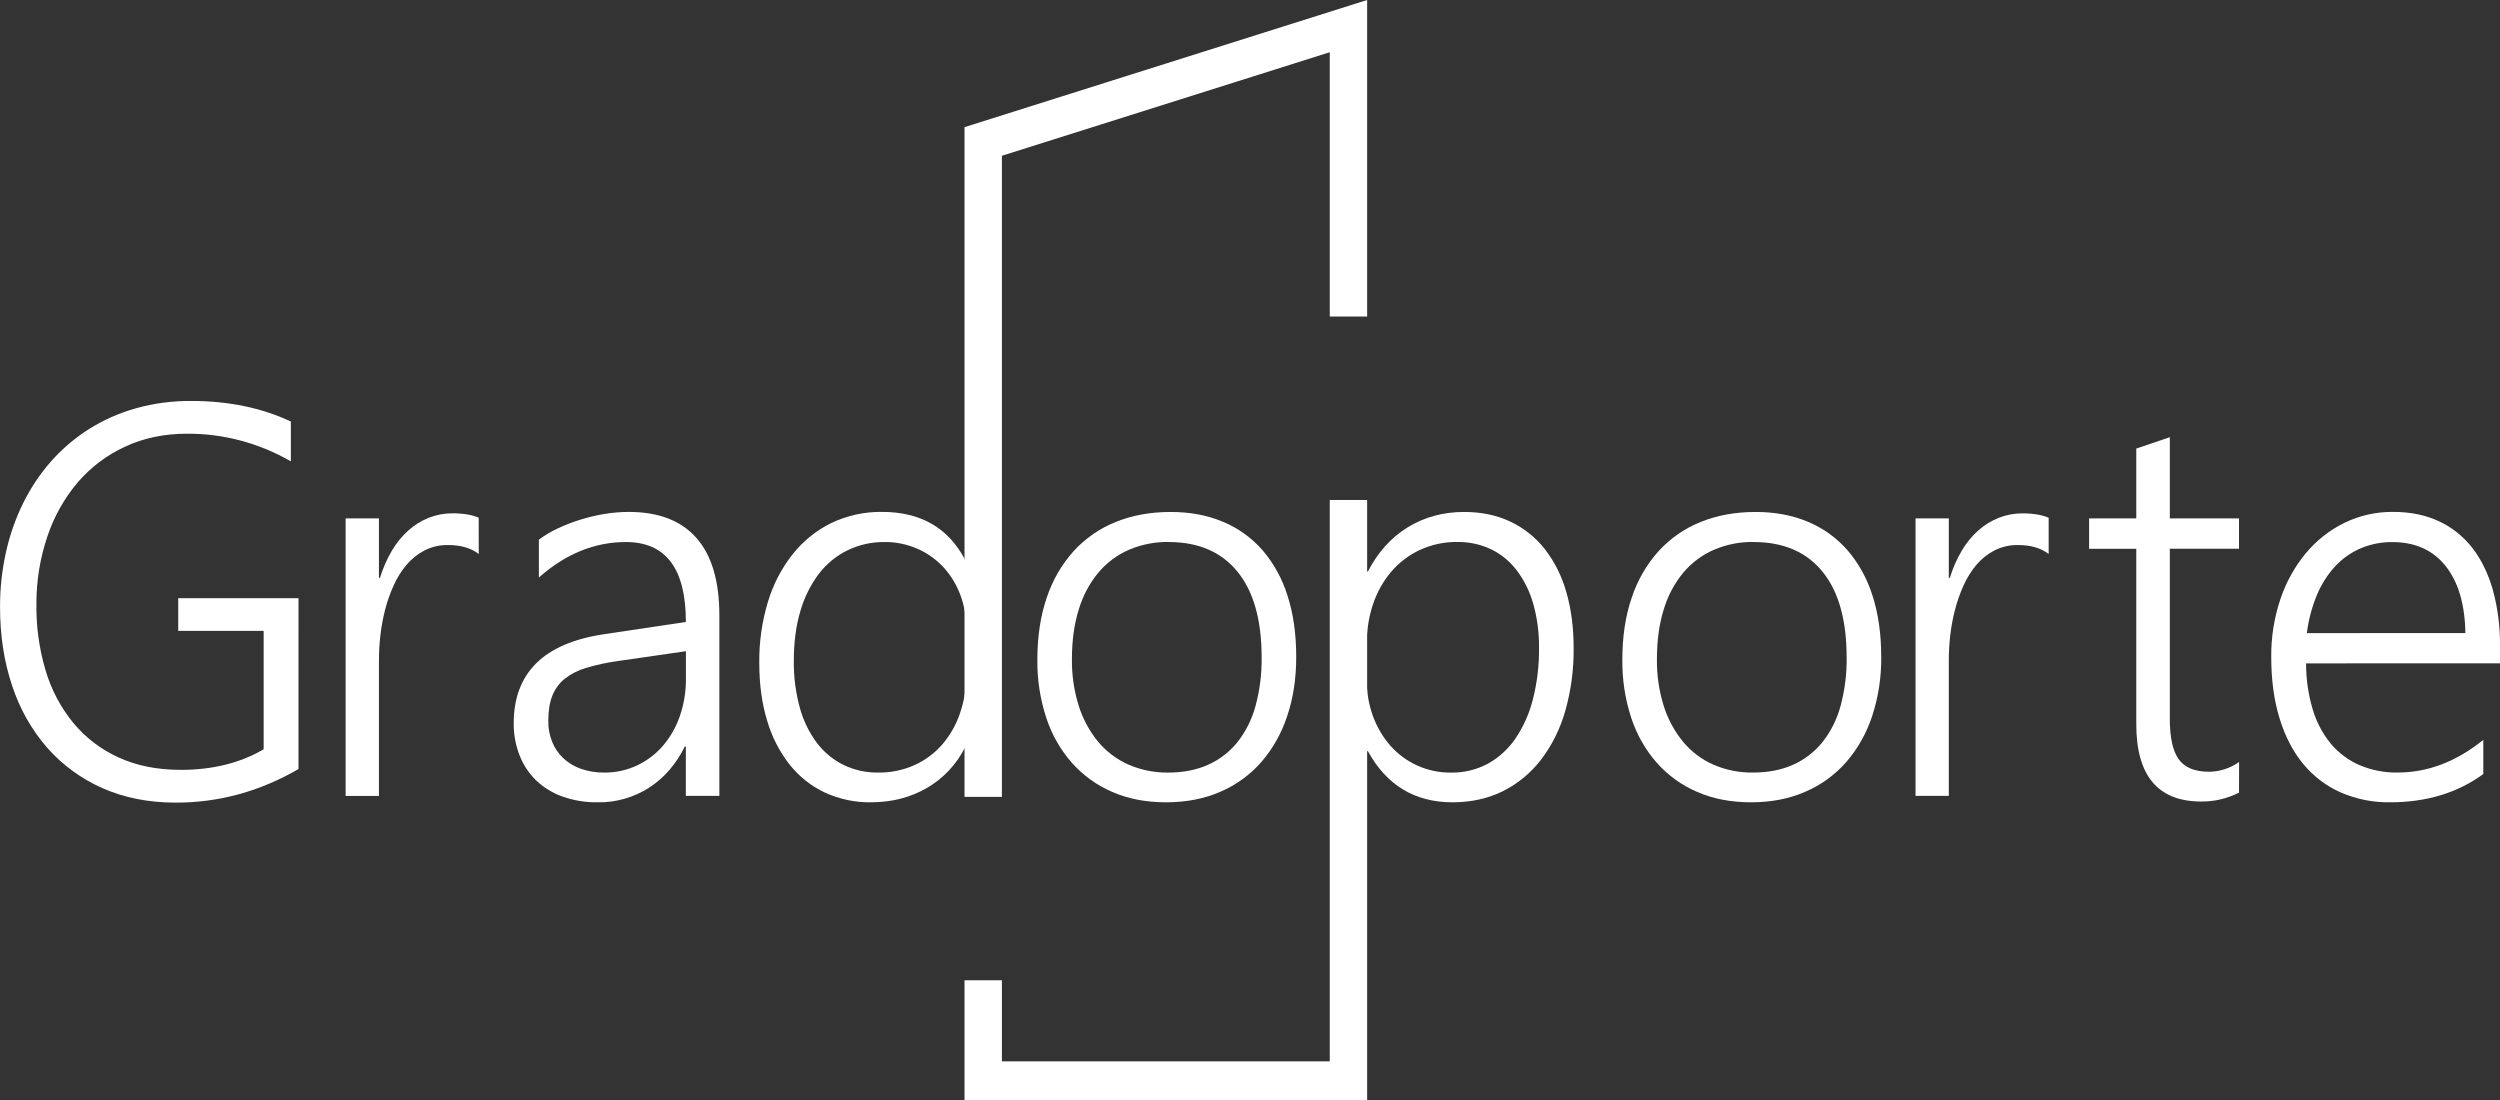
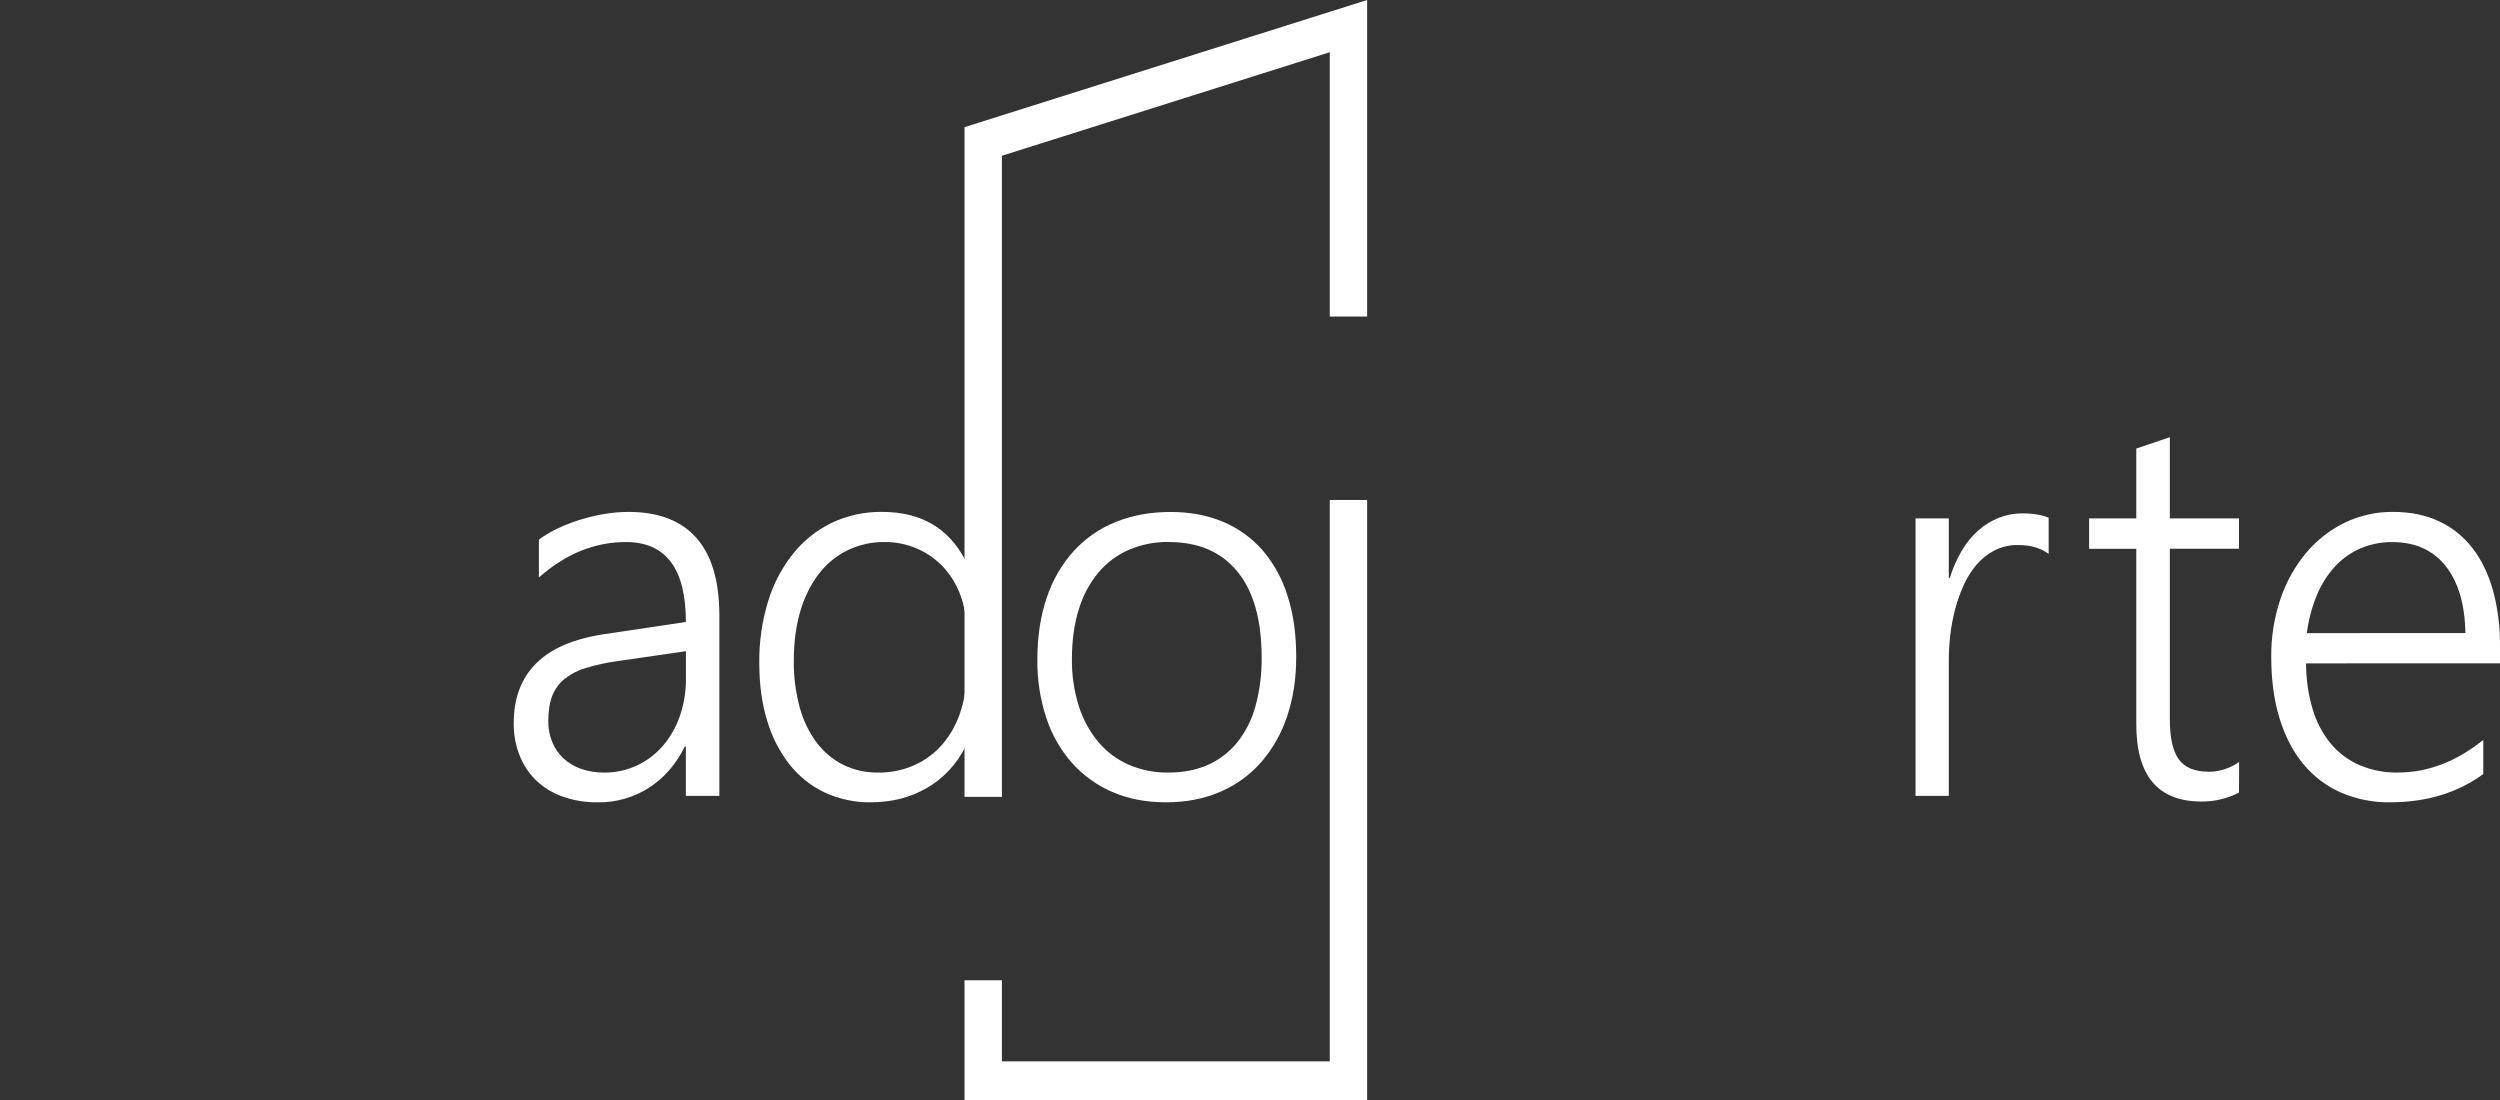
<svg xmlns="http://www.w3.org/2000/svg" width="125" height="55" viewBox="0 0 125 55" fill="none">
  <rect x="0" y="0" width="125" height="55" fill="#333333" stroke="none" />
  <g clip-path="url(#clip0_216_2044)">
-     <path d="M14.924 38.452C12.993 39.572 10.949 40.132 8.792 40.131C7.429 40.131 6.207 39.89 5.125 39.407C4.074 38.947 3.131 38.259 2.361 37.389C1.582 36.493 0.986 35.442 0.612 34.3C0.206 33.104 0.003 31.788 0.002 30.352C-0.001 29.432 0.098 28.514 0.297 27.617C0.485 26.762 0.775 25.933 1.16 25.152C1.533 24.395 2.002 23.693 2.555 23.066C3.11 22.439 3.747 21.896 4.449 21.454C5.181 20.994 5.973 20.644 6.8 20.413C7.702 20.163 8.632 20.041 9.565 20.048C11.426 20.048 13.085 20.391 14.543 21.077V23.068C12.958 22.152 11.171 21.676 9.355 21.685C8.211 21.685 7.176 21.902 6.25 22.335C5.348 22.749 4.542 23.357 3.885 24.119C3.218 24.908 2.704 25.822 2.372 26.813C2.005 27.894 1.819 29.032 1.821 30.178C1.803 31.303 1.955 32.425 2.273 33.501C2.557 34.467 3.027 35.363 3.656 36.135C4.276 36.883 5.051 37.475 5.924 37.87C6.823 38.285 7.862 38.493 9.042 38.493C10.632 38.493 12.012 38.15 13.183 37.463V31.544H8.911V29.909H14.925L14.924 38.452Z" fill="white" />
-     <path d="M23.937 27.698C23.544 27.4 23.038 27.252 22.418 27.252C22.009 27.242 21.605 27.333 21.236 27.515C20.897 27.69 20.593 27.931 20.341 28.224C20.074 28.536 19.854 28.887 19.686 29.265C19.506 29.659 19.362 30.07 19.254 30.491C19.146 30.913 19.067 31.343 19.019 31.777C18.972 32.187 18.948 32.598 18.947 33.01V39.796H17.282V25.921H18.947V28.893H18.999C19.144 28.416 19.344 27.959 19.595 27.532C19.819 27.15 20.099 26.807 20.425 26.515C20.73 26.245 21.077 26.031 21.452 25.883C21.827 25.738 22.224 25.664 22.625 25.666C22.868 25.664 23.111 25.682 23.352 25.72C23.552 25.753 23.747 25.807 23.935 25.883L23.937 27.698Z" fill="white" />
    <path d="M34.292 39.793V37.328H34.24C33.803 38.212 33.206 38.899 32.451 39.387C31.682 39.877 30.793 40.13 29.89 40.115C29.294 40.125 28.702 40.029 28.138 39.833C27.648 39.662 27.197 39.388 26.814 39.028C26.452 38.677 26.168 38.25 25.981 37.775C25.78 37.263 25.68 36.715 25.686 36.163C25.686 34.907 26.062 33.907 26.813 33.163C27.564 32.418 28.7 31.933 30.22 31.707L34.294 31.098C34.294 28.434 33.294 27.102 31.294 27.102C29.73 27.102 28.28 27.693 26.944 28.876V26.98C27.242 26.761 27.561 26.573 27.894 26.418C28.257 26.247 28.632 26.102 29.014 25.985C29.41 25.861 29.814 25.765 30.223 25.698C30.623 25.631 31.029 25.597 31.435 25.596C32.928 25.596 34.057 26.03 34.821 26.897C35.585 27.764 35.968 29.055 35.968 30.77V39.793H34.292ZM30.833 33.061C30.311 33.134 29.794 33.247 29.288 33.4C28.904 33.511 28.544 33.697 28.226 33.947C27.952 34.17 27.739 34.464 27.61 34.8C27.479 35.139 27.414 35.556 27.414 36.053C27.41 36.406 27.475 36.755 27.604 37.082C27.727 37.393 27.915 37.672 28.154 37.9C28.407 38.138 28.706 38.321 29.031 38.435C29.409 38.568 29.806 38.633 30.205 38.629C30.769 38.635 31.328 38.515 31.842 38.276C32.334 38.047 32.775 37.715 33.136 37.301C33.51 36.867 33.799 36.362 33.988 35.815C34.198 35.211 34.302 34.574 34.296 33.933V32.56L30.833 33.061Z" fill="white" />
    <path d="M48.312 39.793V37.355H48.26C47.831 38.213 47.168 38.921 46.353 39.393C45.528 39.874 44.591 40.115 43.543 40.115C42.756 40.126 41.977 39.962 41.256 39.634C40.575 39.317 39.973 38.843 39.496 38.249C38.984 37.6 38.599 36.855 38.364 36.054C38.097 35.197 37.964 34.226 37.964 33.143C37.952 32.103 38.1 31.067 38.402 30.075C38.665 29.205 39.088 28.396 39.648 27.691C40.174 27.034 40.834 26.506 41.581 26.144C42.372 25.77 43.234 25.583 44.103 25.595C46.034 25.595 47.419 26.394 48.257 27.993H48.309V19.259H49.992V39.793H48.312ZM48.312 31.422C48.317 30.843 48.215 30.269 48.011 29.729C47.82 29.222 47.535 28.757 47.172 28.361C46.805 27.967 46.365 27.654 45.878 27.441C45.356 27.211 44.793 27.095 44.225 27.102C43.592 27.095 42.965 27.233 42.39 27.508C41.83 27.779 41.338 28.18 40.952 28.679C40.532 29.235 40.217 29.866 40.022 30.542C39.801 31.276 39.691 32.107 39.691 33.034C39.68 33.831 39.782 34.624 39.992 35.391C40.165 36.03 40.457 36.628 40.85 37.152C41.206 37.618 41.661 37.993 42.18 38.249C42.718 38.507 43.304 38.636 43.897 38.628C44.53 38.638 45.157 38.509 45.738 38.249C46.268 38.009 46.741 37.654 47.127 37.208C47.514 36.752 47.813 36.222 48.005 35.648C48.213 35.034 48.317 34.388 48.312 33.738V31.422Z" fill="white" />
    <path d="M58.3 40.115C57.304 40.115 56.411 39.943 55.621 39.6C54.852 39.272 54.161 38.776 53.596 38.144C53.023 37.492 52.586 36.724 52.313 35.889C52.007 34.953 51.856 33.969 51.868 32.981C51.868 31.825 52.025 30.791 52.339 29.879C52.625 29.016 53.082 28.224 53.682 27.556C54.269 26.915 54.988 26.417 55.785 26.099C56.606 25.765 57.523 25.598 58.537 25.598C59.506 25.598 60.379 25.763 61.157 26.093C61.913 26.407 62.59 26.896 63.136 27.521C63.698 28.183 64.122 28.958 64.38 29.797C64.668 30.689 64.811 31.704 64.811 32.844C64.811 33.927 64.661 34.914 64.36 35.803C64.083 36.65 63.644 37.43 63.069 38.099C62.502 38.744 61.804 39.252 61.025 39.585C60.222 39.938 59.313 40.115 58.3 40.115ZM58.432 27.099C57.749 27.088 57.071 27.222 56.44 27.492C55.853 27.748 55.331 28.139 54.913 28.636C54.47 29.175 54.138 29.801 53.937 30.478C53.71 31.205 53.596 32.029 53.596 32.95C53.586 33.745 53.701 34.537 53.937 35.293C54.143 35.948 54.47 36.555 54.901 37.081C55.314 37.576 55.832 37.968 56.414 38.226C57.043 38.5 57.721 38.637 58.404 38.629C59.155 38.629 59.819 38.5 60.395 38.243C60.963 37.992 61.466 37.607 61.863 37.118C62.285 36.587 62.594 35.972 62.773 35.31C62.989 34.517 63.093 33.696 63.082 32.872C63.082 31.003 62.68 29.575 61.876 28.586C61.072 27.597 59.924 27.102 58.432 27.102V27.099Z" fill="white" />
-     <path d="M68.34 37.558V46.172H66.663V25.921H68.34V28.575H68.396C68.894 27.609 69.56 26.871 70.394 26.361C71.229 25.851 72.168 25.596 73.213 25.598C74.07 25.598 74.836 25.759 75.513 26.079C76.179 26.391 76.767 26.857 77.23 27.441C77.722 28.073 78.089 28.8 78.309 29.58C78.557 30.42 78.682 31.364 78.682 32.411C78.693 33.472 78.552 34.529 78.263 35.547C78.014 36.429 77.605 37.254 77.057 37.978C76.545 38.645 75.893 39.185 75.15 39.556C74.401 39.928 73.559 40.115 72.625 40.115C70.738 40.115 69.327 39.261 68.393 37.555L68.34 37.558ZM68.34 34.023C68.336 34.632 68.44 35.236 68.648 35.806C68.844 36.345 69.135 36.841 69.506 37.269C69.878 37.693 70.331 38.032 70.836 38.264C71.379 38.513 71.968 38.638 72.562 38.63C73.194 38.64 73.82 38.489 74.383 38.19C74.932 37.89 75.405 37.461 75.765 36.937C76.169 36.342 76.466 35.677 76.643 34.973C76.857 34.133 76.961 33.266 76.951 32.397C76.96 31.653 76.864 30.912 76.664 30.197C76.495 29.59 76.216 29.021 75.841 28.522C75.499 28.07 75.059 27.709 74.557 27.465C74.029 27.216 73.454 27.091 72.874 27.099C72.223 27.089 71.578 27.227 70.984 27.502C70.439 27.757 69.953 28.128 69.556 28.592C69.156 29.065 68.848 29.615 68.652 30.21C68.44 30.844 68.334 31.511 68.337 32.181L68.34 34.023Z" fill="white" />
-     <path d="M87.549 40.115C86.552 40.115 85.659 39.943 84.869 39.6C84.1 39.273 83.41 38.778 82.846 38.147C82.273 37.495 81.835 36.727 81.562 35.892C81.255 34.955 81.105 33.97 81.117 32.98C81.117 31.825 81.274 30.791 81.588 29.878C81.873 29.015 82.33 28.224 82.93 27.556C83.517 26.915 84.235 26.417 85.032 26.099C85.853 25.765 86.771 25.598 87.784 25.598C88.754 25.598 89.627 25.763 90.405 26.093C91.161 26.407 91.837 26.896 92.383 27.521C92.947 28.183 93.371 28.957 93.63 29.797C93.917 30.689 94.061 31.704 94.061 32.844C94.073 33.85 93.92 34.851 93.608 35.805C93.33 36.652 92.89 37.432 92.314 38.1C91.747 38.745 91.049 39.253 90.27 39.586C89.468 39.939 88.561 40.115 87.549 40.115ZM87.68 27.099C86.997 27.088 86.319 27.222 85.688 27.492C85.101 27.748 84.579 28.139 84.161 28.636C83.718 29.175 83.385 29.801 83.185 30.478C82.959 31.205 82.846 32.03 82.846 32.953C82.835 33.748 82.95 34.54 83.186 35.296C83.392 35.951 83.719 36.558 84.15 37.084C84.562 37.579 85.079 37.971 85.659 38.229C86.29 38.502 86.968 38.638 87.651 38.628C88.402 38.628 89.066 38.499 89.643 38.242C90.212 37.992 90.716 37.606 91.114 37.118C91.535 36.587 91.846 35.971 92.025 35.31C92.24 34.516 92.344 33.695 92.332 32.871C92.332 31.003 91.93 29.574 91.127 28.585C90.323 27.596 89.174 27.102 87.68 27.102V27.099Z" fill="white" />
    <path d="M102.433 27.698C102.04 27.4 101.534 27.252 100.913 27.252C100.506 27.243 100.102 27.333 99.734 27.515C99.394 27.691 99.089 27.931 98.836 28.224C98.57 28.537 98.35 28.887 98.181 29.265C98.002 29.659 97.858 30.07 97.75 30.491C97.64 30.912 97.561 31.341 97.512 31.774C97.465 32.184 97.441 32.595 97.44 33.007V39.793H95.777V25.921H97.44V28.893H97.493C97.637 28.416 97.838 27.959 98.089 27.532C98.313 27.15 98.594 26.806 98.922 26.515C99.227 26.246 99.575 26.033 99.95 25.886C100.325 25.741 100.723 25.667 101.123 25.669C101.366 25.667 101.609 25.685 101.85 25.723C102.049 25.755 102.245 25.81 102.433 25.886V27.698Z" fill="white" />
    <path d="M111.95 39.63C111.364 39.93 110.717 40.083 110.063 40.076C107.896 40.076 106.813 38.785 106.814 36.203V27.441H104.455V25.921H106.814V22.428L108.491 21.86V25.921H111.95V27.438H108.491V35.932C108.491 36.874 108.639 37.551 108.936 37.964C109.233 38.377 109.736 38.585 110.446 38.588C110.985 38.584 111.51 38.414 111.955 38.099L111.95 39.63Z" fill="white" />
    <path d="M115.304 33.169C115.302 33.945 115.413 34.717 115.632 35.458C115.817 36.089 116.125 36.675 116.536 37.179C116.928 37.648 117.42 38.016 117.974 38.255C118.578 38.512 119.227 38.638 119.88 38.627C121.391 38.627 122.819 38.082 124.165 36.992V38.701C122.878 39.644 121.322 40.115 119.497 40.115C118.657 40.127 117.823 39.961 117.047 39.627C116.325 39.311 115.684 38.827 115.173 38.212C114.658 37.593 114.26 36.833 113.981 35.929C113.701 35.026 113.562 33.997 113.562 32.842C113.553 31.86 113.708 30.884 114.02 29.957C114.301 29.116 114.732 28.337 115.291 27.661C115.824 27.022 116.48 26.505 117.217 26.144C117.979 25.774 118.812 25.586 119.654 25.595C120.517 25.595 121.281 25.751 121.947 26.063C122.598 26.364 123.171 26.821 123.618 27.397C124.068 27.975 124.411 28.679 124.646 29.509C124.892 30.417 125.011 31.357 125 32.3V33.166L115.304 33.169ZM123.27 31.653C123.245 30.208 122.913 29.088 122.275 28.294C121.637 27.499 120.75 27.103 119.615 27.105C119.073 27.099 118.535 27.205 118.033 27.416C117.552 27.622 117.117 27.929 116.756 28.317C116.373 28.736 116.064 29.222 115.845 29.752C115.593 30.36 115.424 31 115.342 31.656L123.27 31.653Z" fill="white" />
    <path d="M68.357 0V15.828H66.488V2.611L50.095 7.788V39.843H48.226V6.358L68.357 0Z" fill="white" />
    <path d="M48.226 49.014V55H68.357V24.999H66.488V53.068H50.095V49.014H48.226Z" fill="white" />
  </g>
  <defs>
    <clipPath id="clip0_216_2044">
      <rect width="125" height="55" fill="white" />
    </clipPath>
  </defs>
</svg>